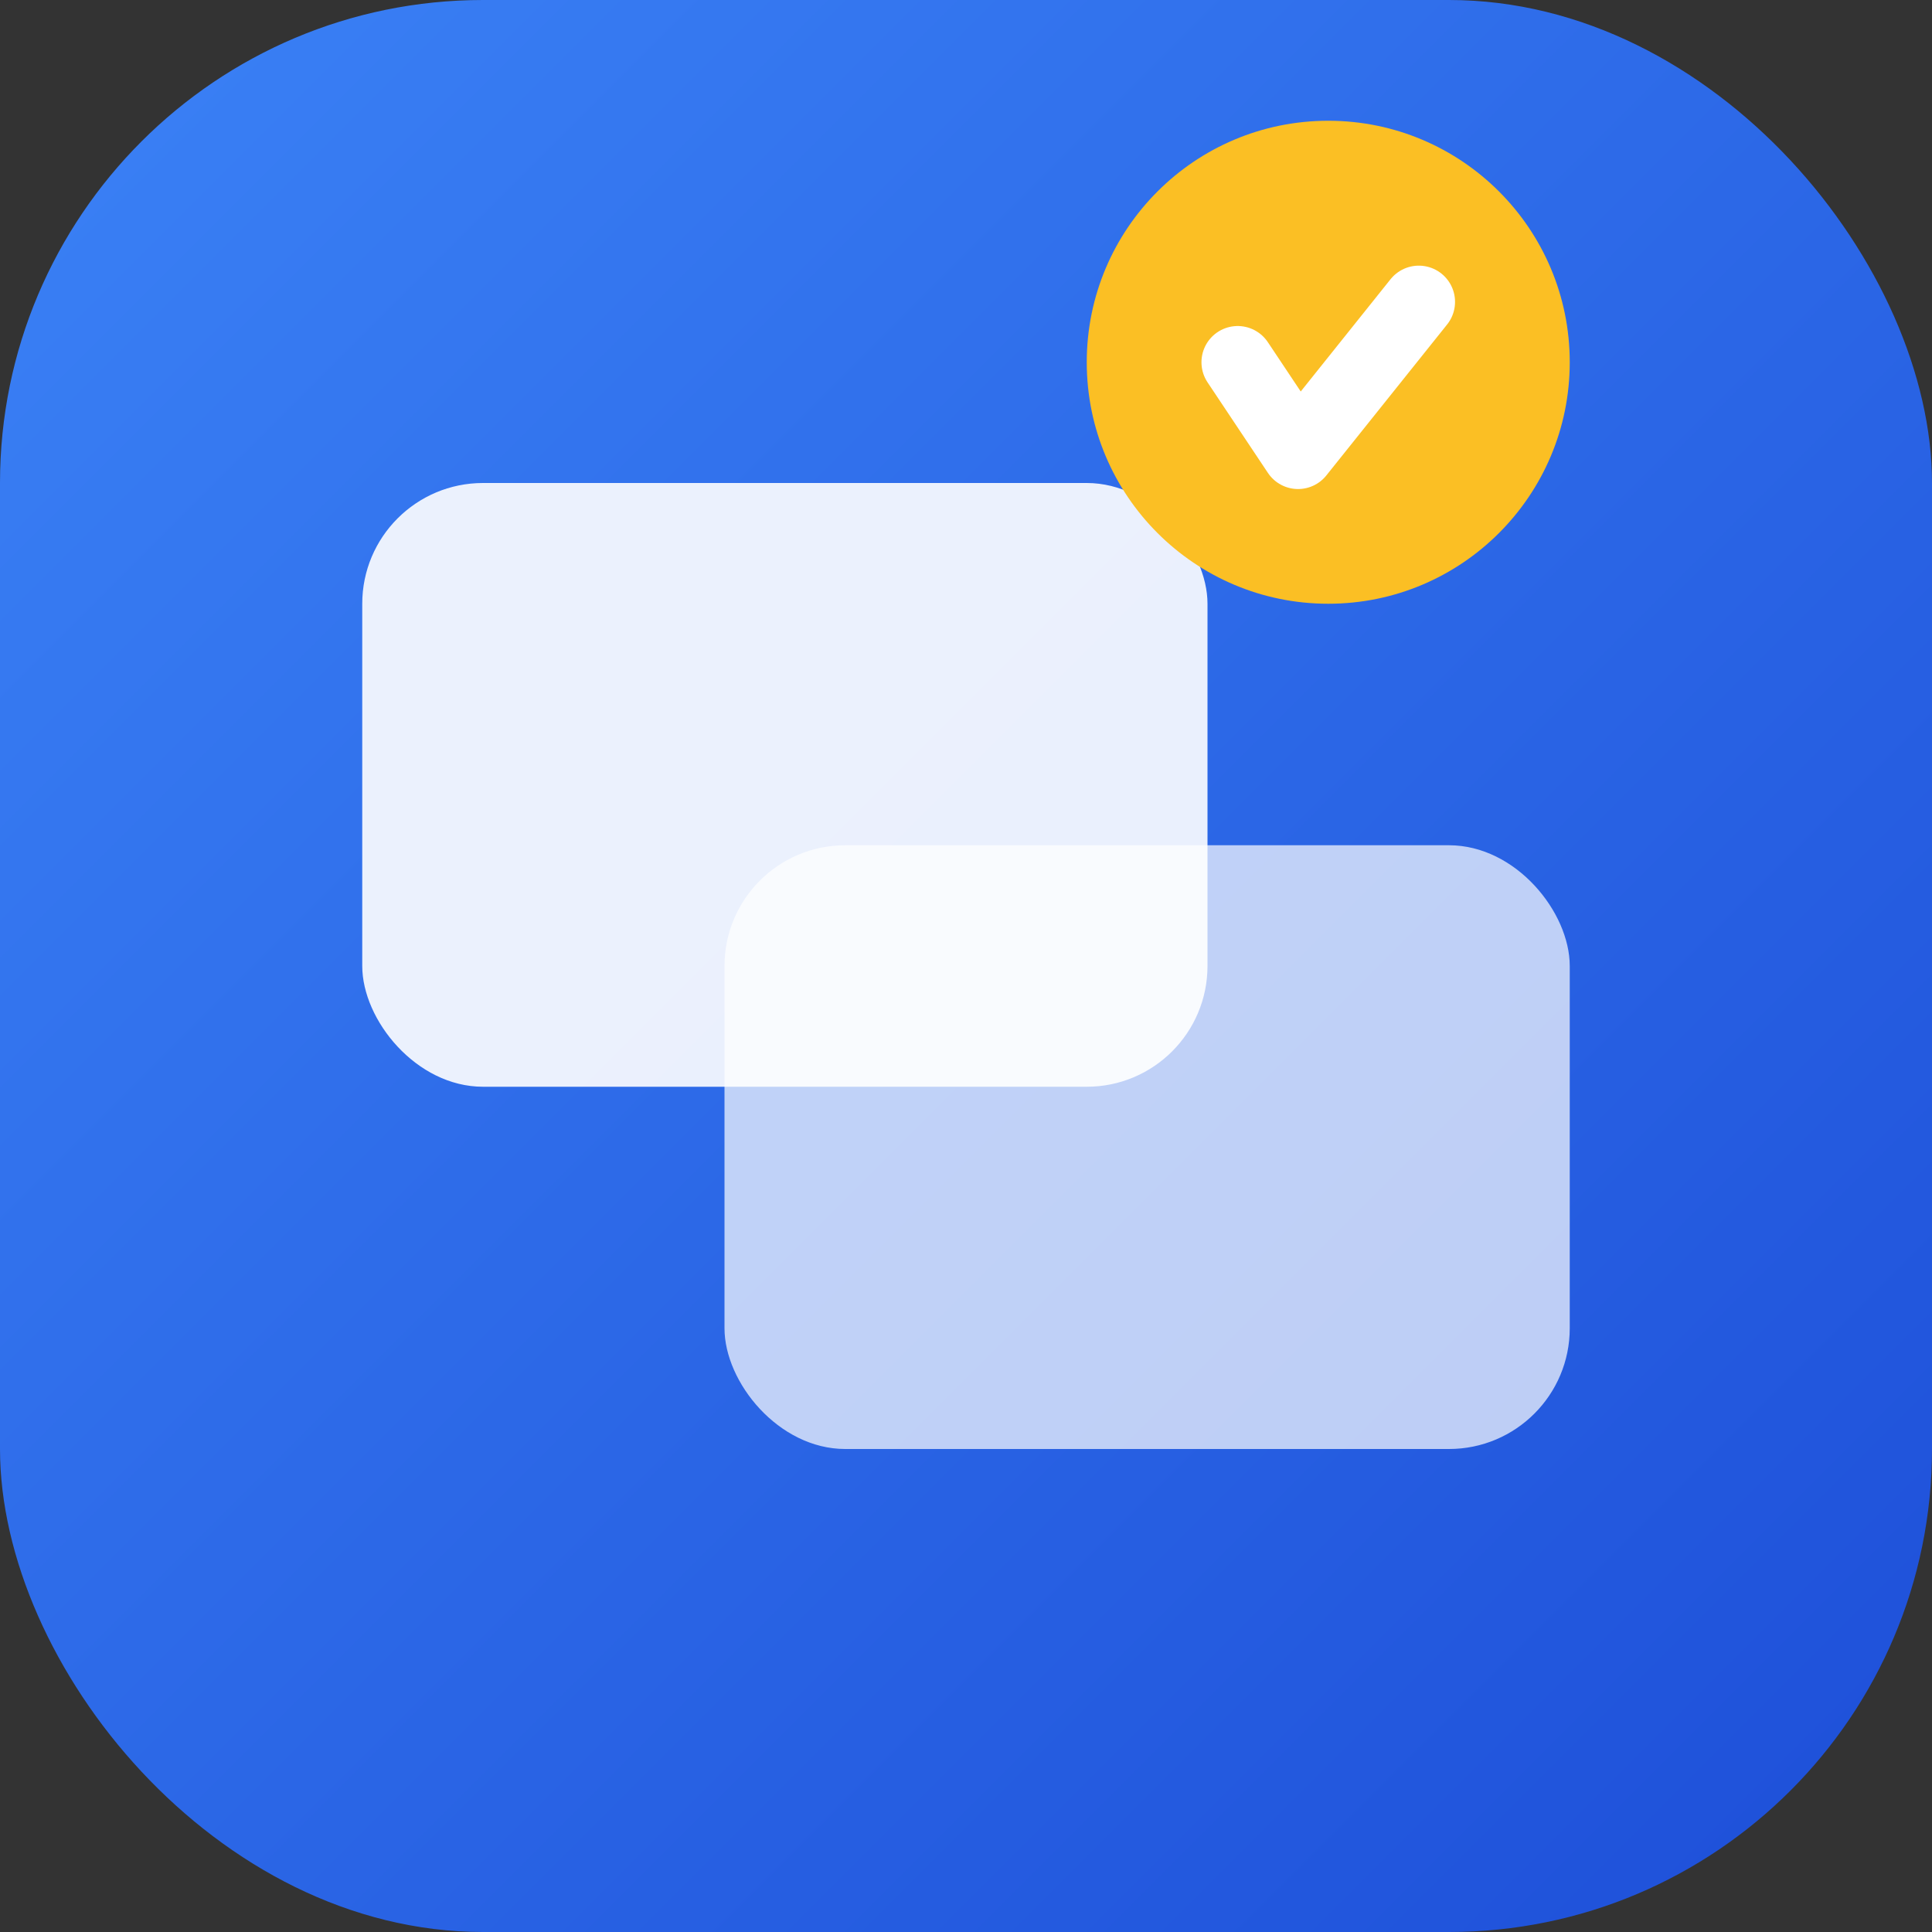
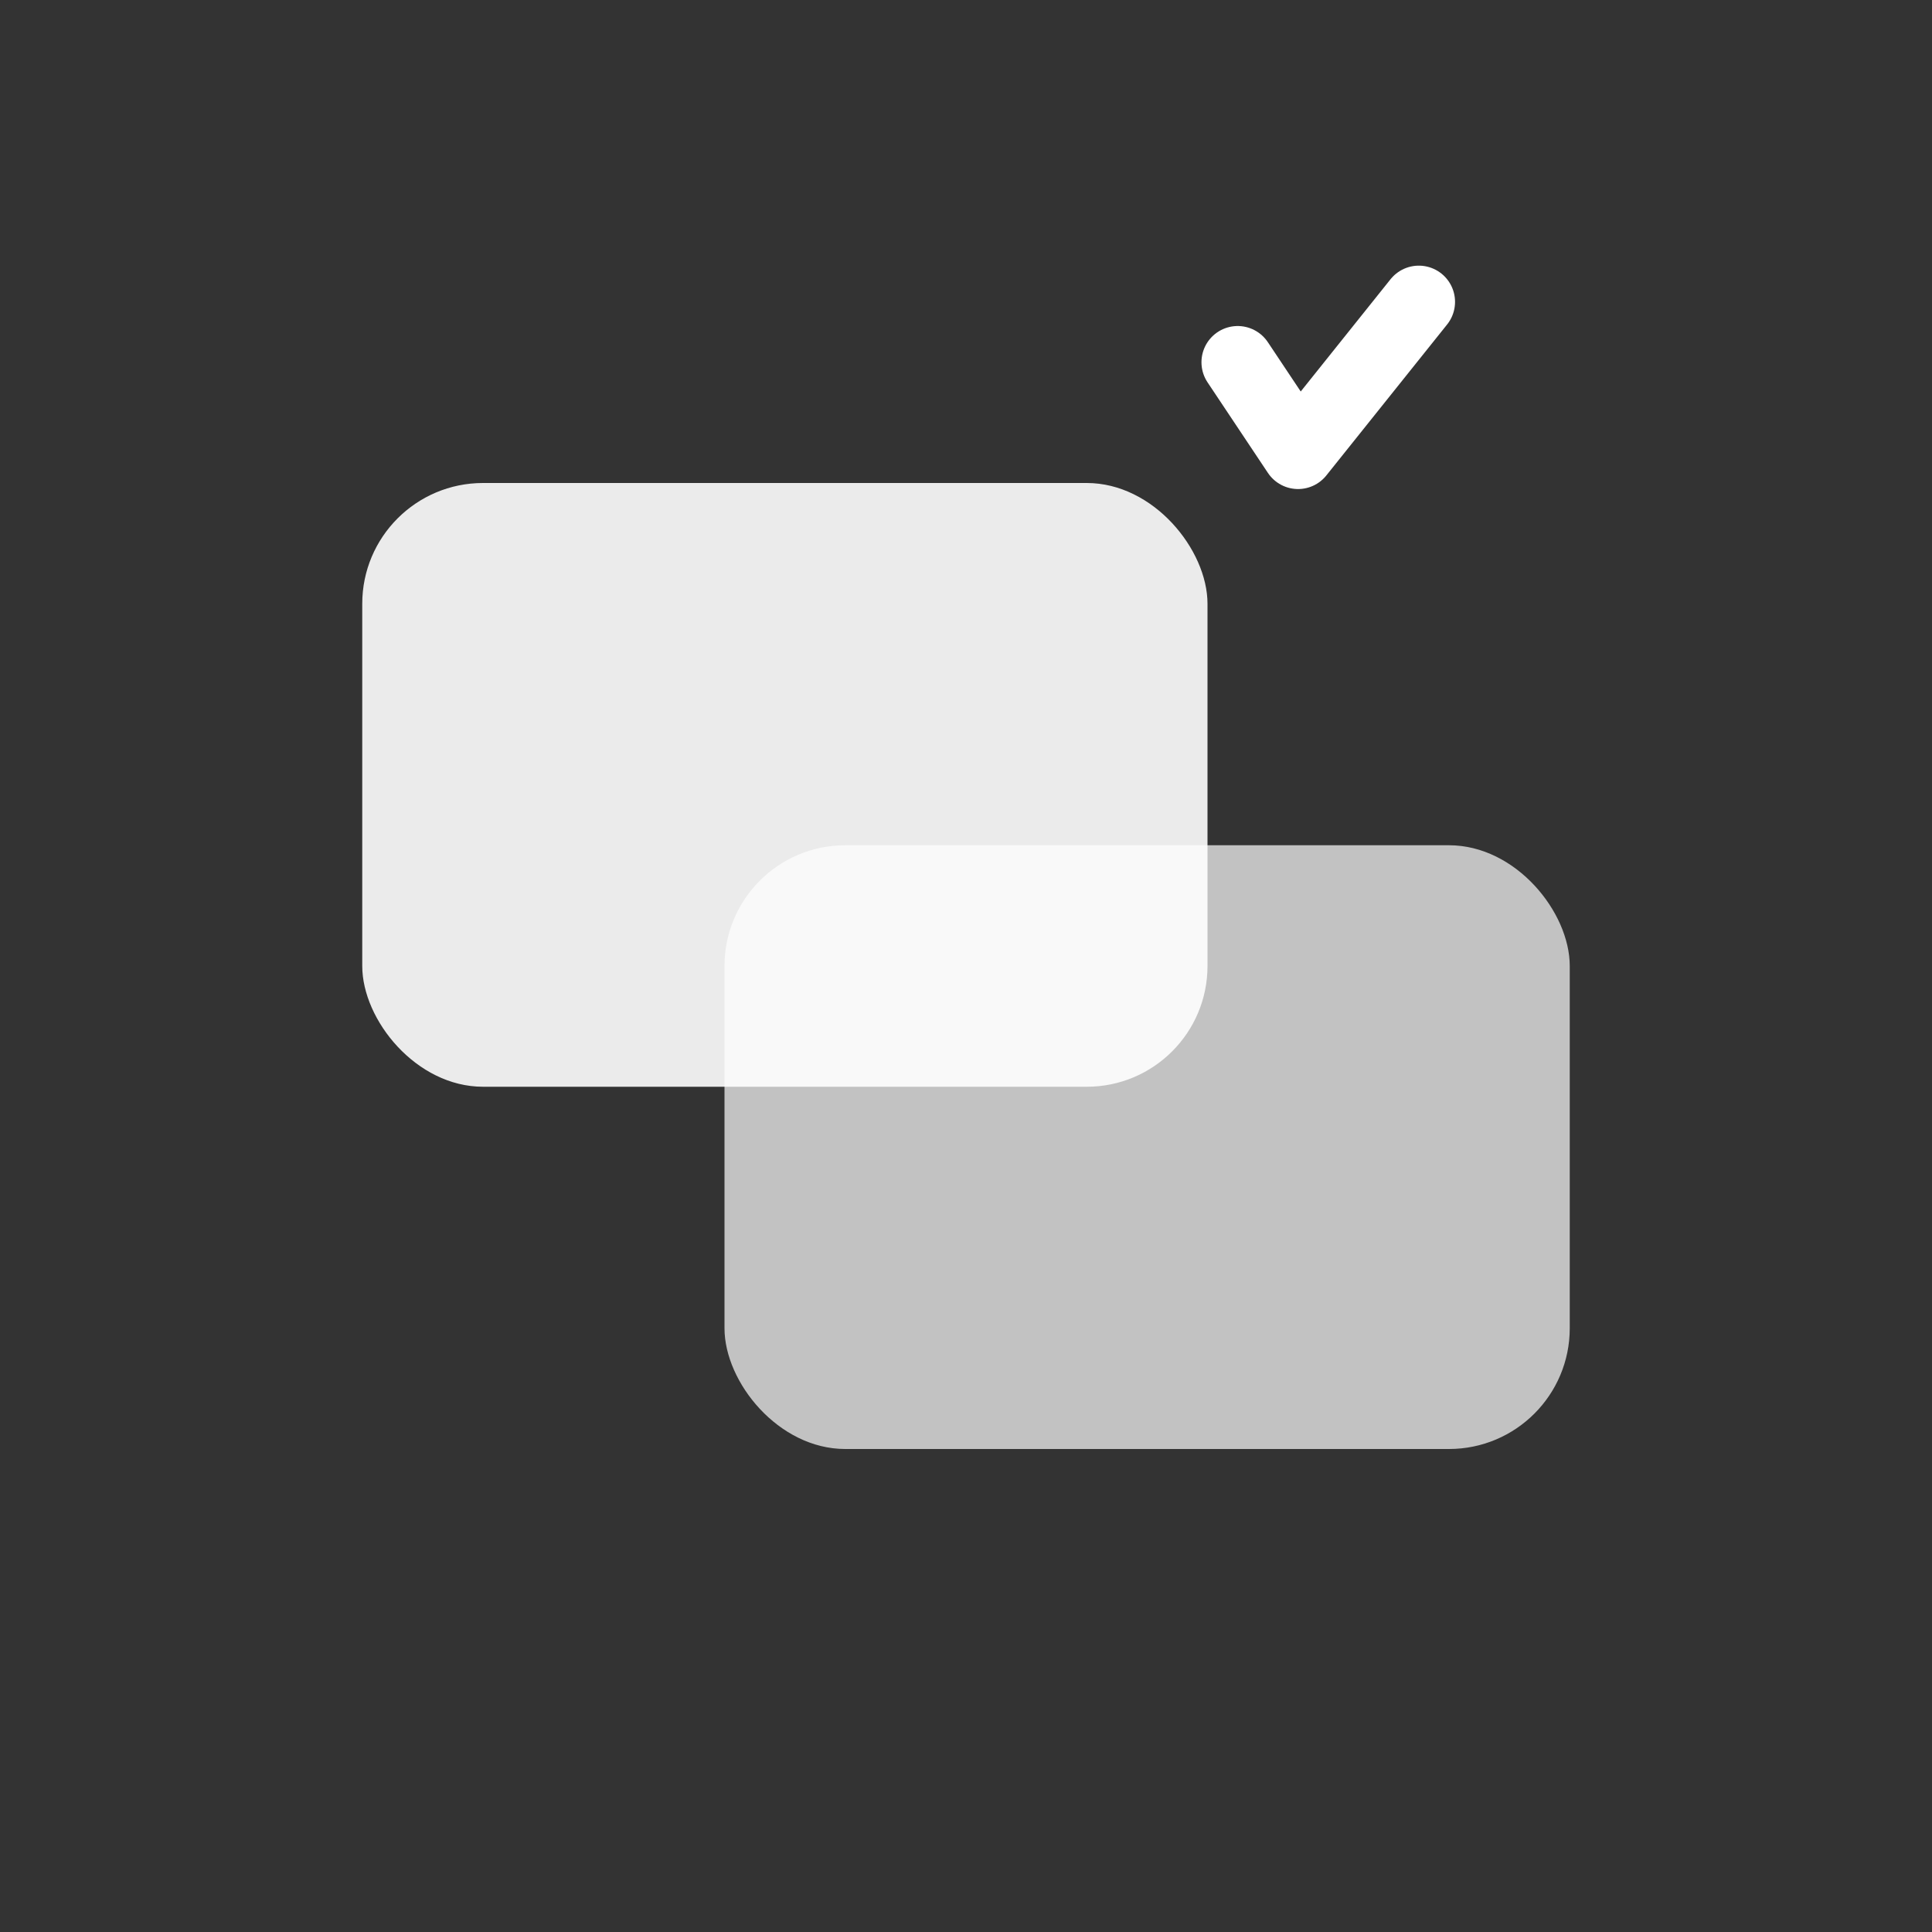
<svg xmlns="http://www.w3.org/2000/svg" width="32" height="32" viewBox="0 0 32 32">
  <rect x="0" y="0" width="32" height="32" fill="#333333" stroke="none" />
  <defs>
    <linearGradient id="grad" x1="0%" y1="0%" x2="100%" y2="100%">
      <stop offset="0%" style="stop-color:#3b82f6" />
      <stop offset="100%" style="stop-color:#1d4ed8" />
    </linearGradient>
  </defs>
-   <rect width="32" height="32" rx="8" fill="url(#grad)" />
  <rect x="6" y="8" width="14" height="10" rx="2" fill="white" opacity="0.9" />
  <rect x="12" y="14" width="14" height="10" rx="2" fill="white" opacity="0.7" />
-   <circle cx="22" cy="6" r="4" fill="#fbbf24" />
  <path d="M20.5 6l1 1.5 2-2.5" stroke="white" stroke-width="1.2" fill="none" stroke-linecap="round" stroke-linejoin="round" />
</svg>